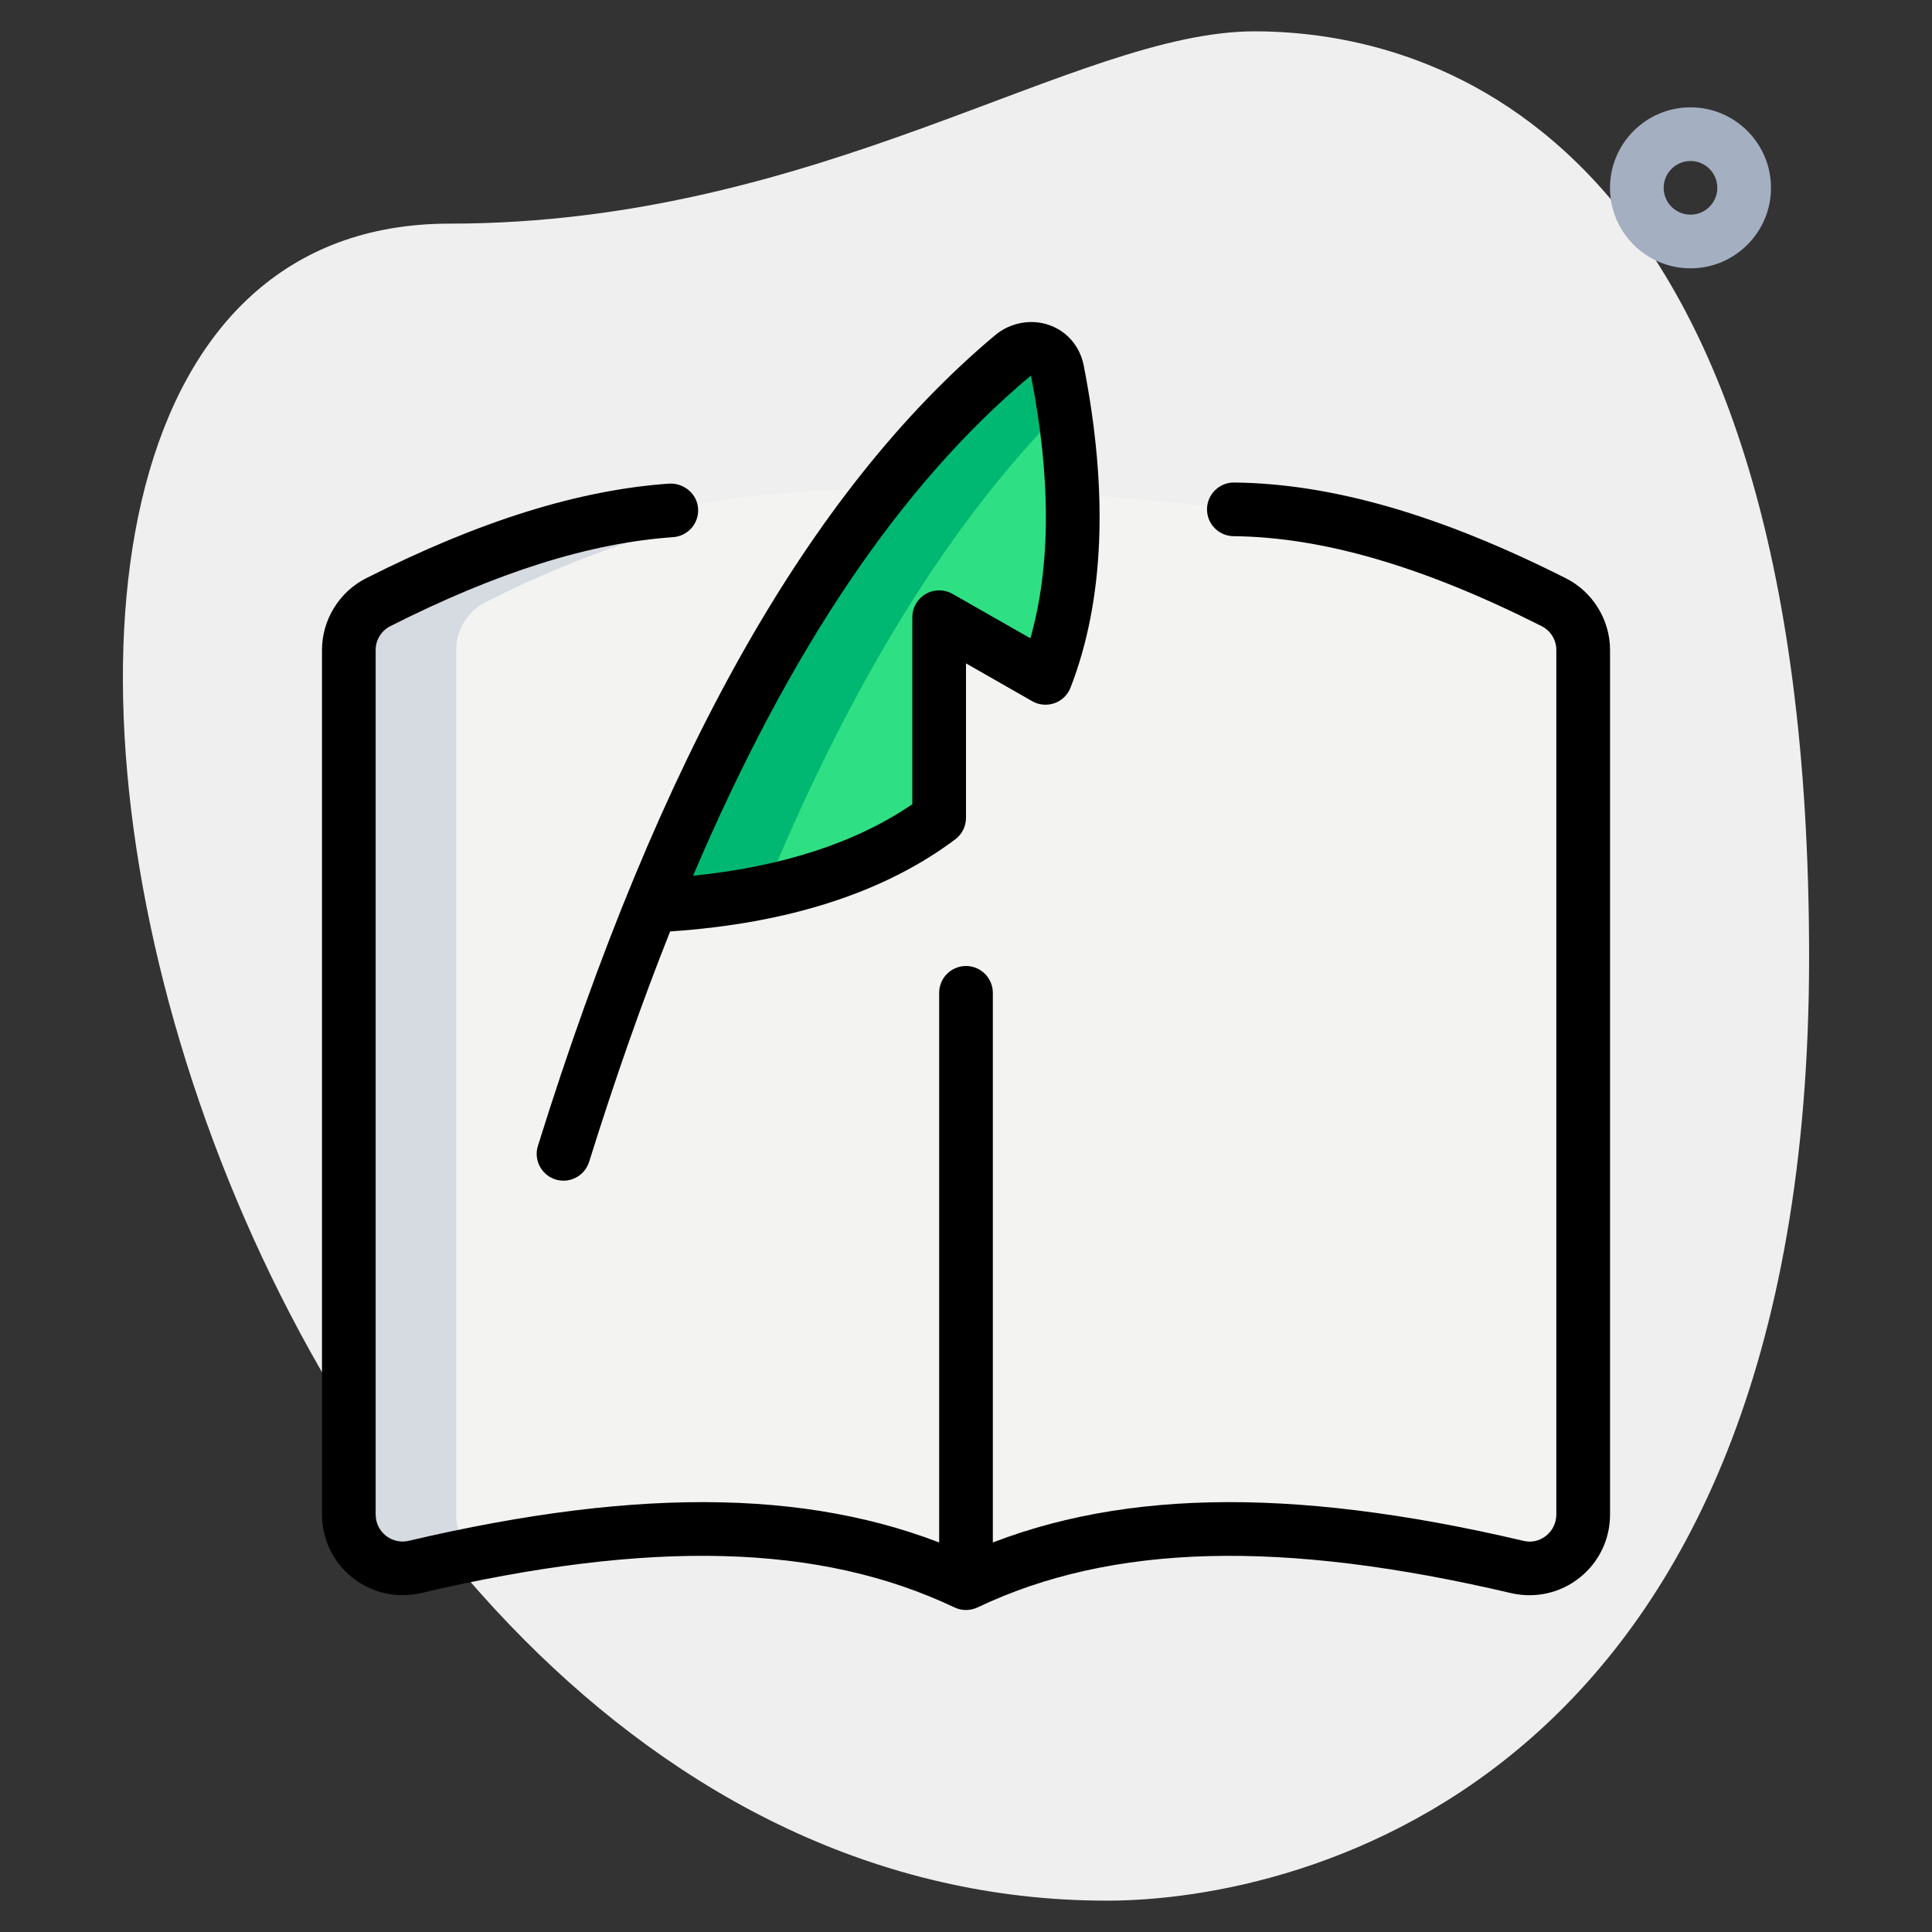
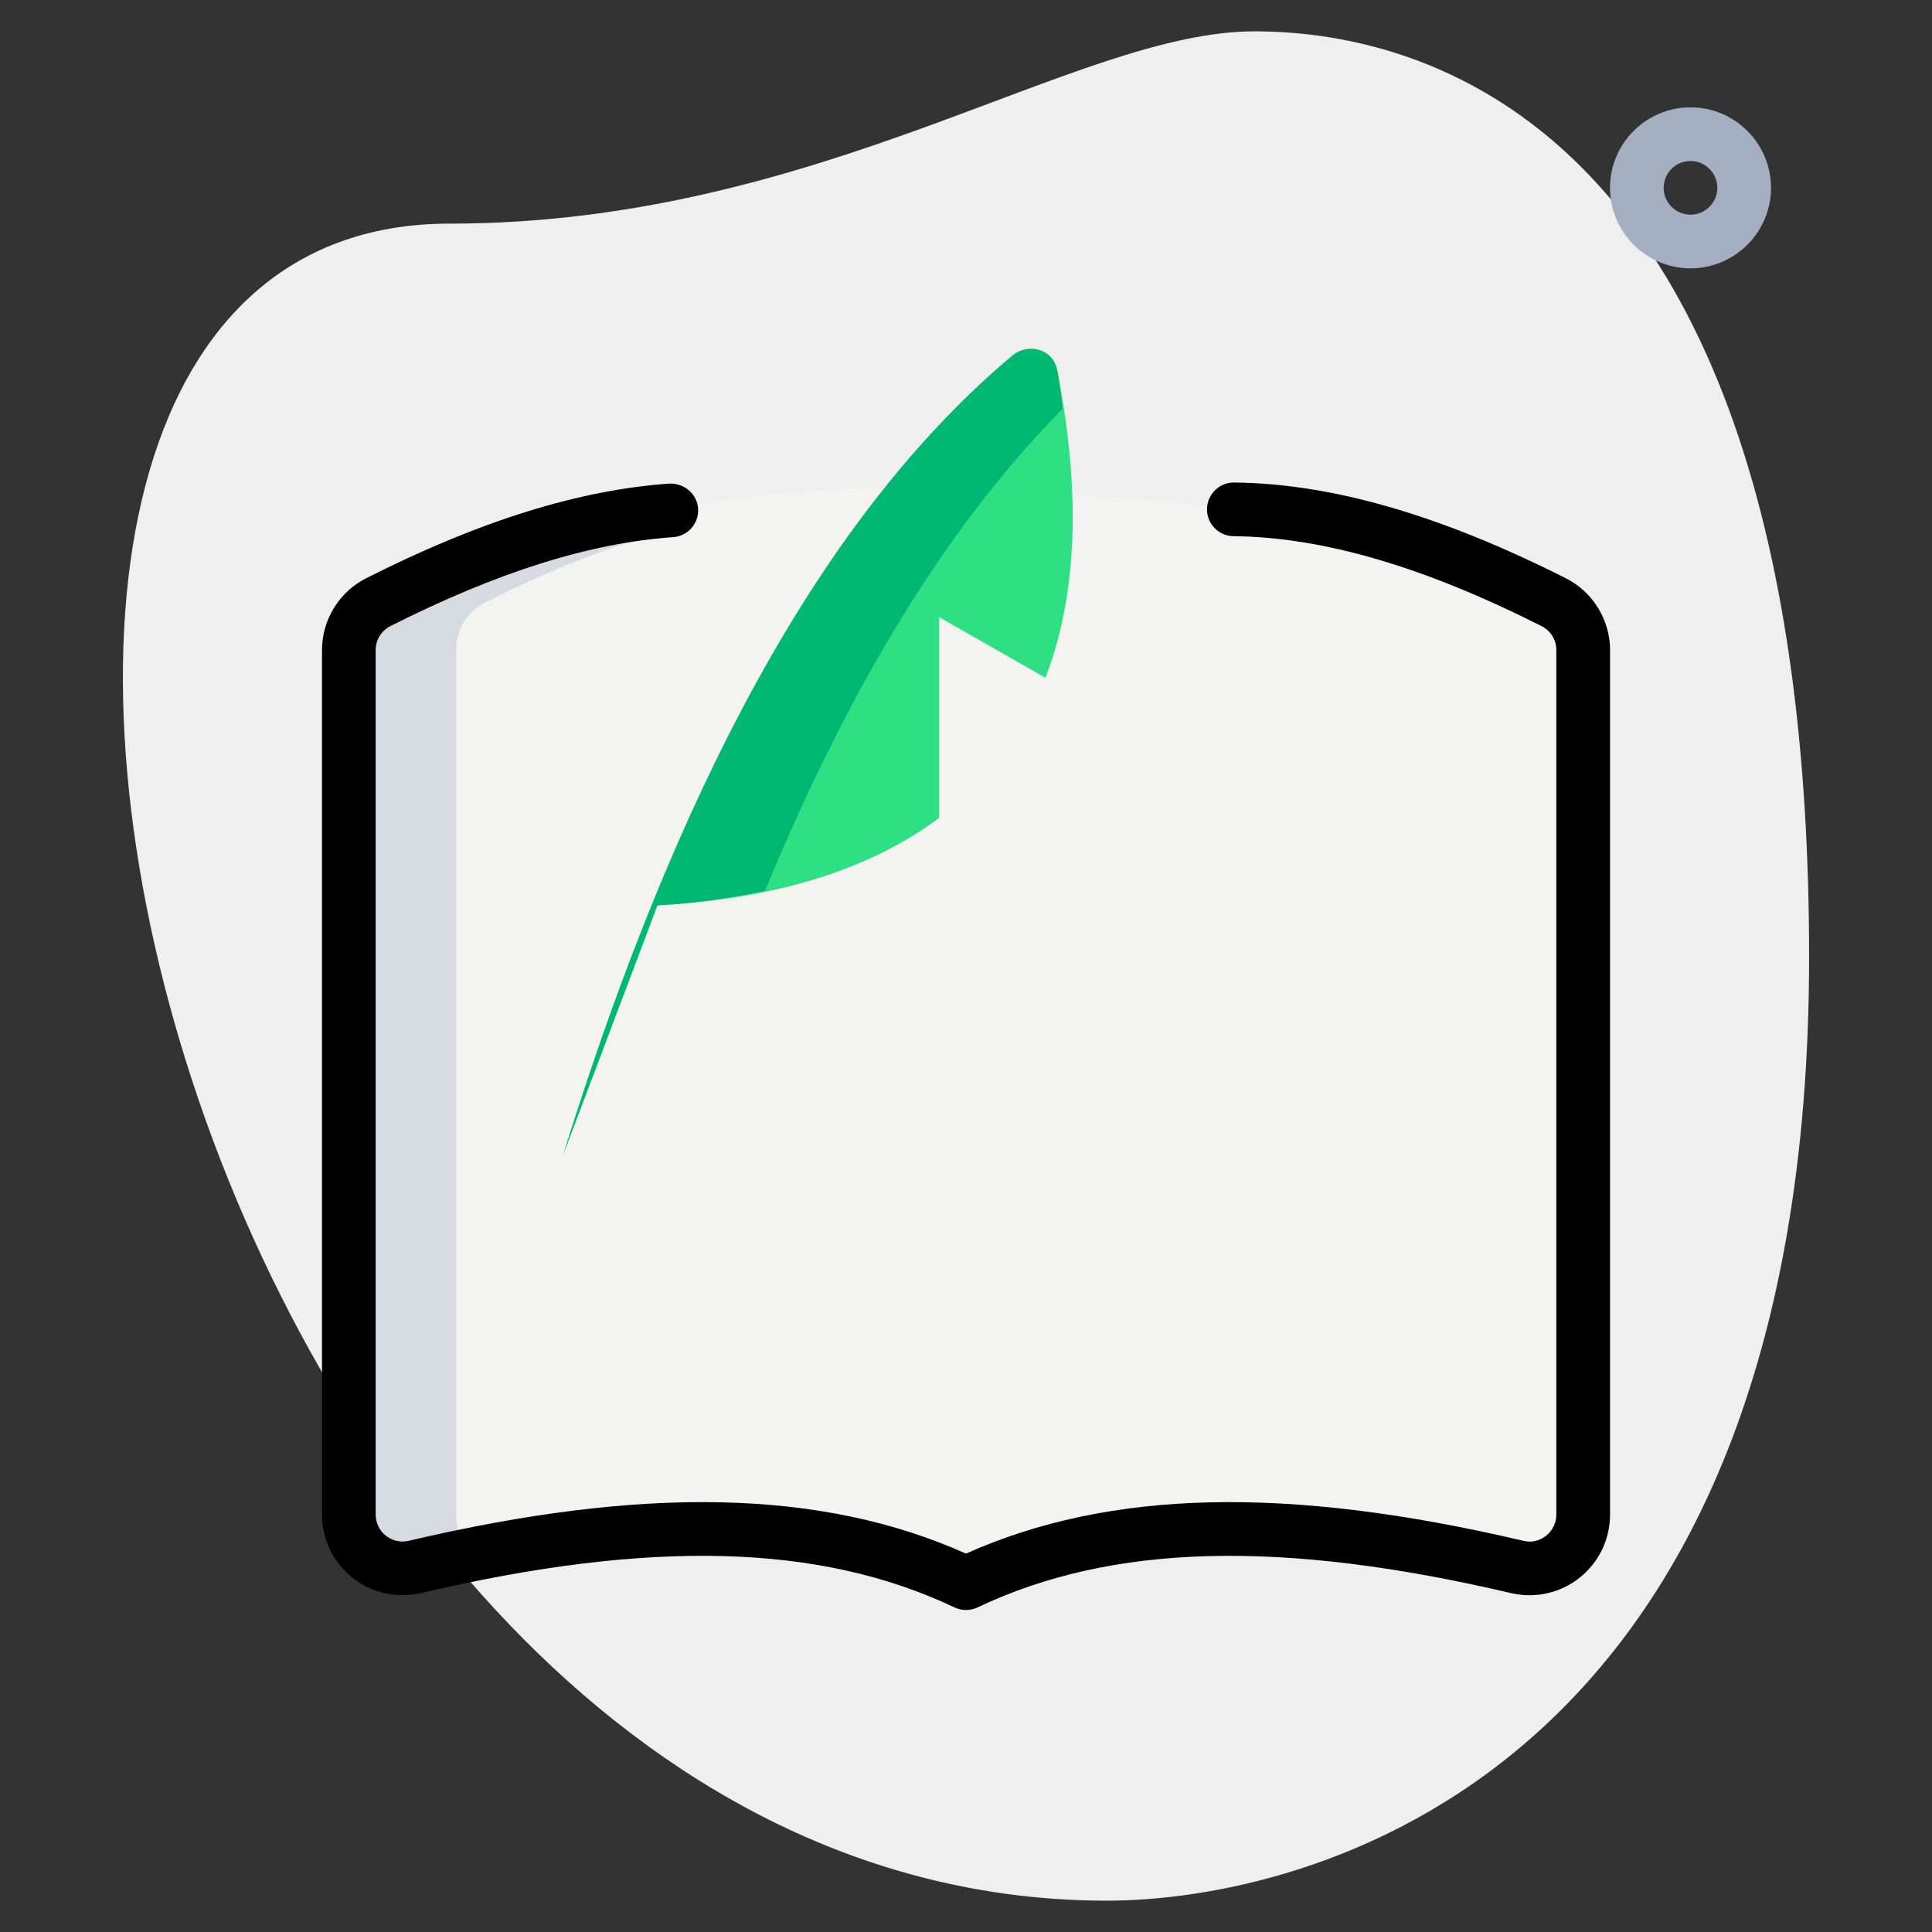
<svg xmlns="http://www.w3.org/2000/svg" width="1024" height="1024" id="_x31_px" viewBox="0 0 36 36">
  <rect x="0" y="0" width="36" height="36" fill="#333333" stroke="none" />
  <path d="m8.377 4.167c6.917 0 11.667-3.583 15-3.583s10.333 1.916 10.333 17.249-9.417 17.583-13.083 17.583c-17.167.001-24.5-31.249-12.25-31.249z" fill="#efefef" />
  <path d="m31.5 5c-.827 0-1.5-.673-1.5-1.5s.673-1.5 1.5-1.5 1.5.673 1.5 1.5-.673 1.5-1.5 1.5zm0-2c-.275 0-.5.224-.5.5s.225.5.5.5.5-.224.5-.5-.225-.5-.5-.5z" fill="#a4afc1" />
  <path d="m12.51 9.51c-1.72.12-3.56.75-5.46 1.71-.34.17-.55.52-.55.89v16.11c0 .64.59 1.12 1.22.98 3.83-.9 7.38-1.08 10.28.3 2.9-1.38 6.45-1.2 10.28-.3.63.14 1.22-.34 1.22-.98v-16.11c0-.37-.21-.72-.55-.89-2.08-1.05-4.09-1.71-5.96-1.73 0 0-6.781-.897-10.48.02z" fill="#f3f3f1" />
  <path d="m19.7 6.9c-.08-.4-.54-.52-.84-.27-4.06 3.41-6.61 9.26-8.36 14.87l1.75-4.63c2.21-.12 3.97-.67 5.25-1.63v-3.74l1.98 1.13c.59-1.52.67-3.44.22-5.73z" fill="#2fdf84" />
  <path d="m9.05 11.22c1.297-.655 2.562-1.14 3.783-1.431v-.339c-.104.022-.223.035-.323.06-1.72.12-3.56.75-5.46 1.71-.34.17-.55.52-.55.89v16.11c0 .64.59 1.12 1.22.98.375-.088.745-.163 1.115-.237-.203-.182-.335-.443-.335-.743v-16.11c0-.37.21-.72.55-.89z" fill="#d5dbe1" />
-   <path d="m19.803 7.615c-.036-.24-.054-.467-.103-.715-.08-.4-.54-.52-.84-.27-4.06 3.41-6.61 9.26-8.36 14.87l1.75-4.63c.723-.039 1.38-.141 2.006-.272 1.408-3.414 3.202-6.616 5.547-8.983z" fill="#00b871" />
+   <path d="m19.803 7.615c-.036-.24-.054-.467-.103-.715-.08-.4-.54-.52-.84-.27-4.06 3.41-6.61 9.26-8.36 14.87l1.75-4.63c.723-.039 1.38-.141 2.006-.272 1.408-3.414 3.202-6.616 5.547-8.983" fill="#00b871" />
  <path d="m18 30c-.073 0-.146-.016-.215-.048-2.499-1.189-5.662-1.273-9.951-.265-.45.1-.913-.006-1.271-.293s-.563-.715-.563-1.174v-16.11c0-.561.324-1.086.826-1.337 2.112-1.067 3.96-1.644 5.648-1.762.271-.01.515.188.534.464.019.275-.188.514-.464.534-1.553.108-3.276.65-5.27 1.658-.167.083-.274.257-.274.443v16.11c0 .154.068.298.188.394.07.056.22.142.423.098 4.398-1.034 7.711-.96 10.389.237 2.677-1.196 5.99-1.272 10.395-.236.204.045.348-.043.417-.099.12-.096.188-.239.188-.394v-16.11c0-.186-.107-.359-.273-.442-2.201-1.112-4.079-1.66-5.741-1.677-.276-.003-.498-.229-.495-.505.003-.274.227-.495.5-.495h.005c1.819.019 3.841.603 6.181 1.784.5.25.824.775.824 1.336v16.11c0 .459-.205.887-.563 1.174-.356.286-.818.392-1.266.294-4.295-1.01-7.457-.926-9.957.263-.069.032-.142.048-.215.048z" />
-   <path d="m18 29.75c-.276 0-.5-.224-.5-.5v-10.75c0-.276.224-.5.5-.5s.5.224.5.5v10.75c0 .276-.224.5-.5.5z" />
-   <path d="m10.5 22c-.049 0-.1-.007-.148-.022-.264-.083-.411-.363-.329-.626 2.262-7.25 5.048-12.191 8.517-15.104.285-.239.676-.31 1.013-.19.33.116.568.395.639.745.466 2.37.384 4.392-.244 6.009-.053.136-.161.242-.299.291-.136.047-.289.036-.415-.037l-1.234-.705v2.879c0 .157-.074.306-.2.4-1.321.991-3.108 1.568-5.313 1.716-.527 1.325-1.029 2.755-1.509 4.292-.068.215-.265.352-.478.352zm8.71-15.003c-2.423 2.029-4.498 5.1-6.296 9.321 1.67-.17 3.041-.618 4.086-1.333v-3.485c0-.178.095-.343.249-.432.153-.09.344-.09.499-.002l1.452.828c.381-1.345.385-2.989.01-4.897z" />
</svg>